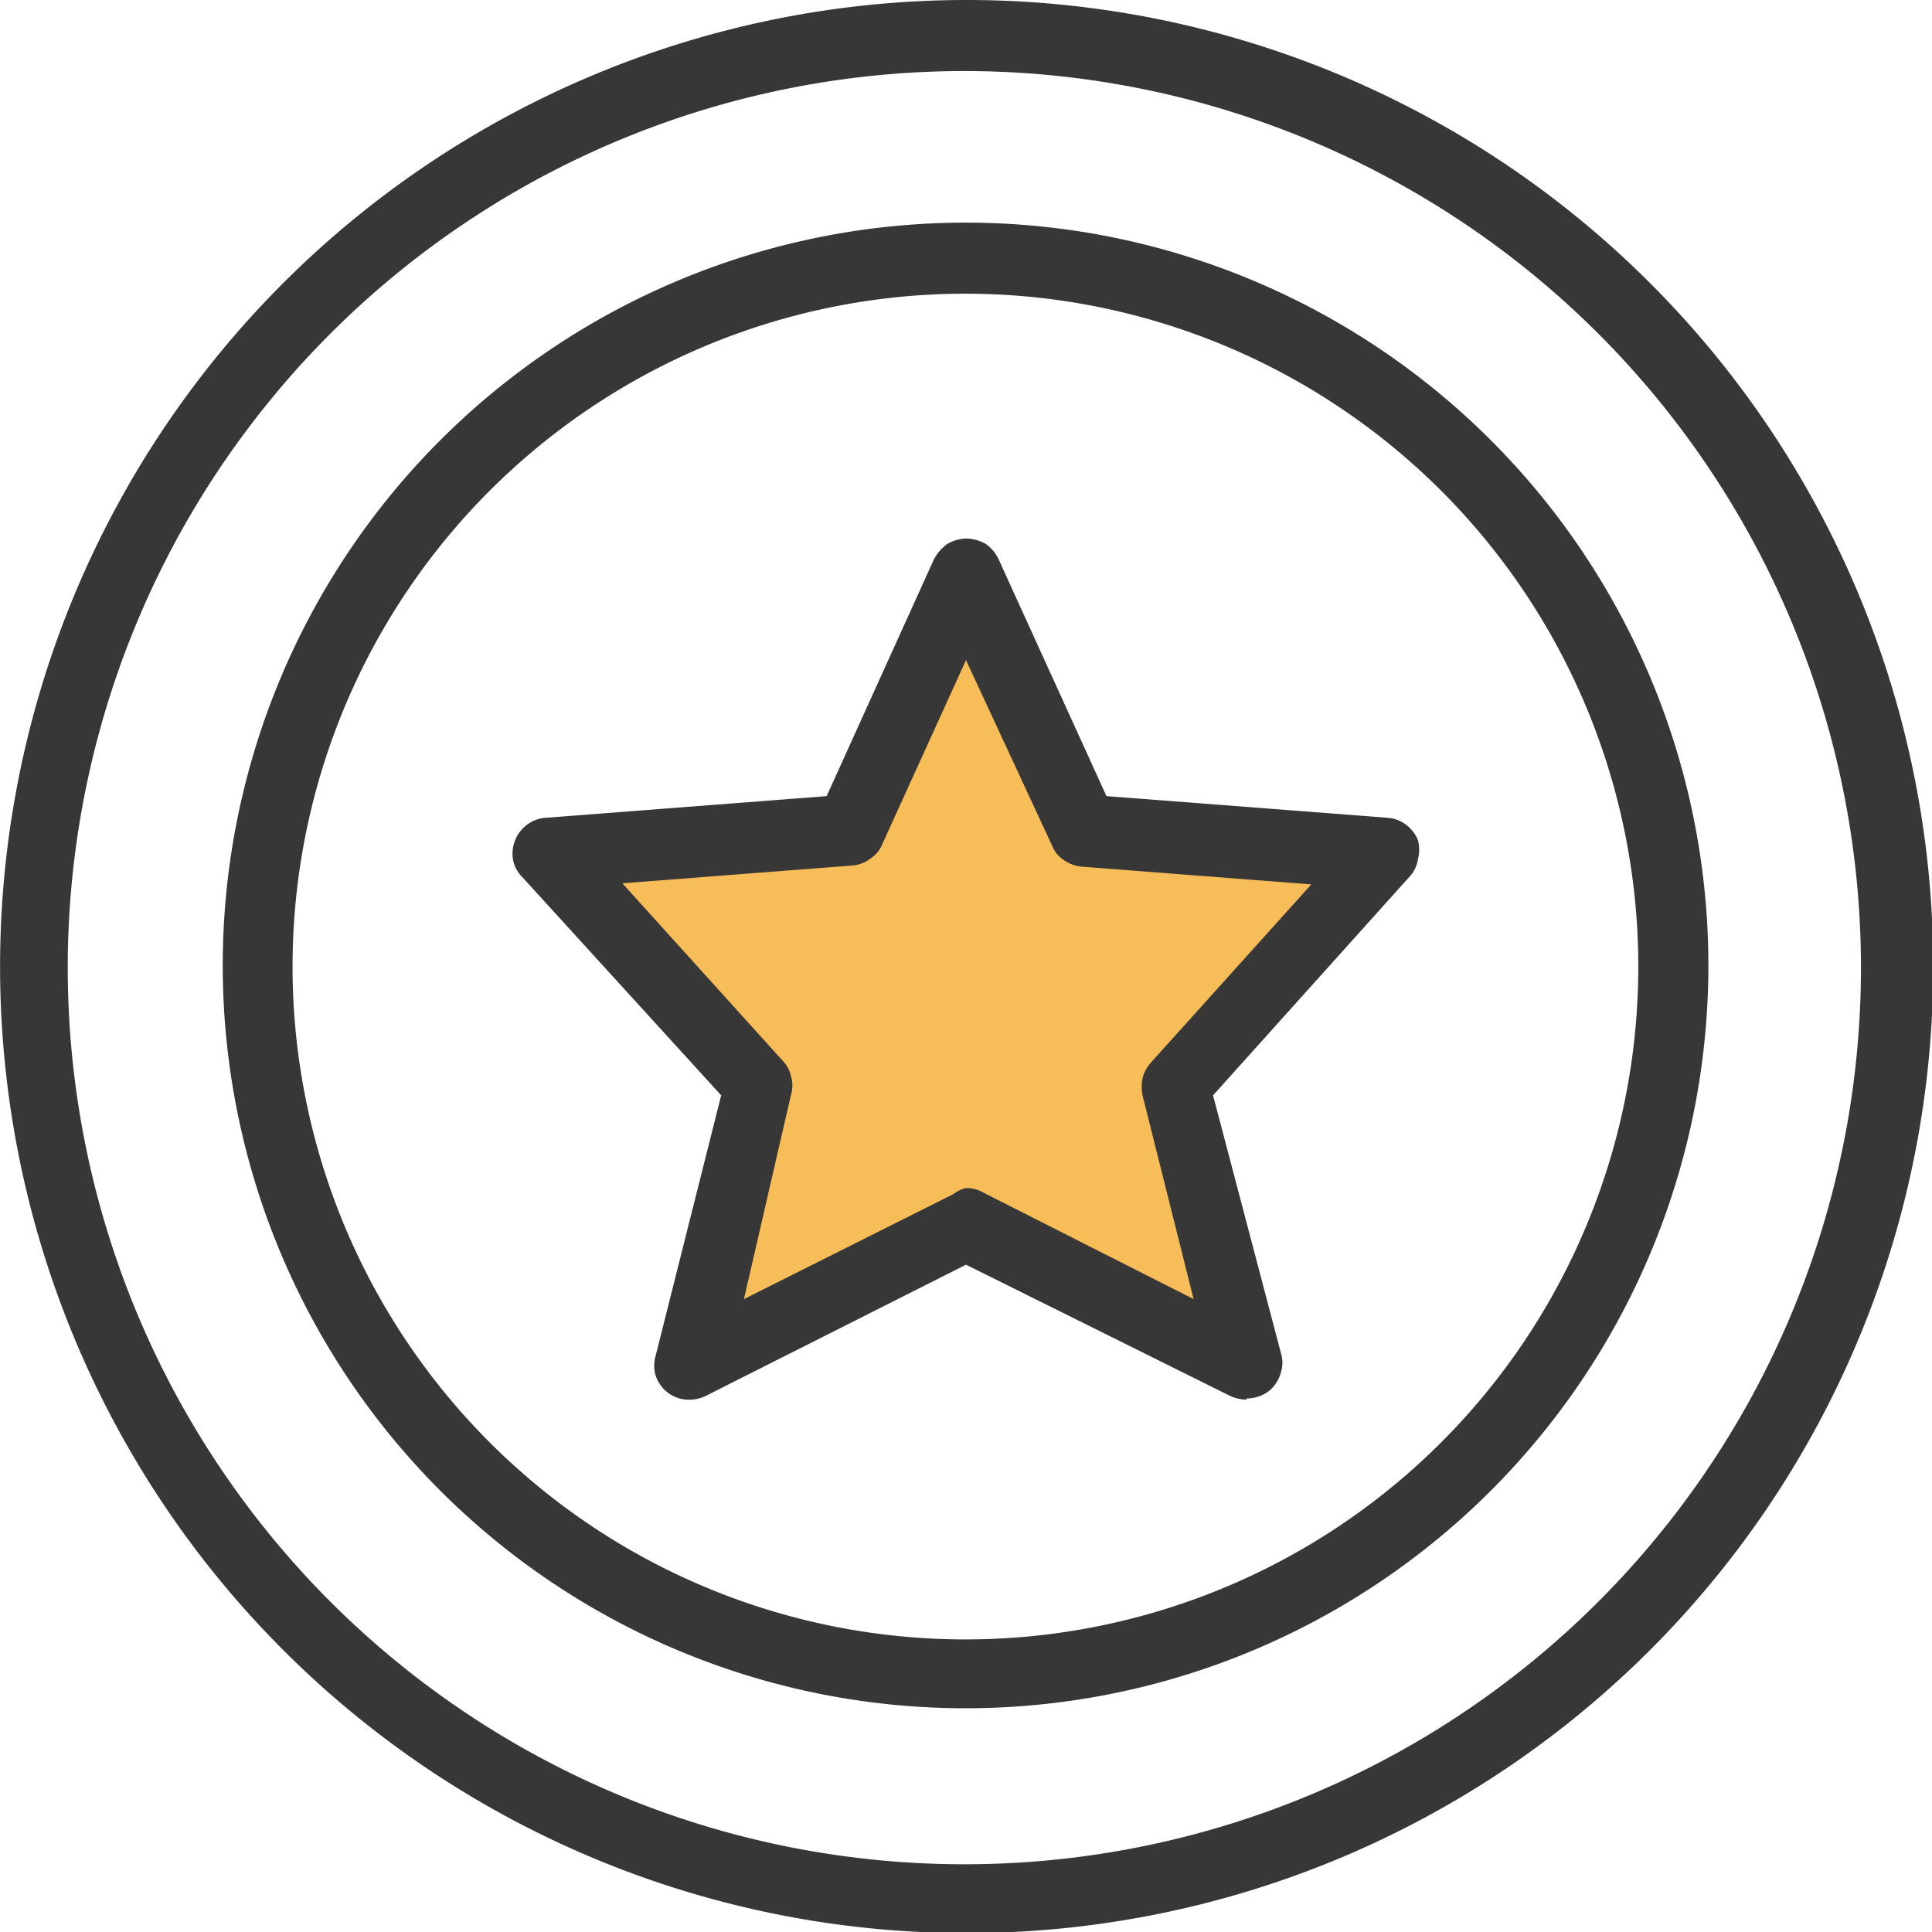
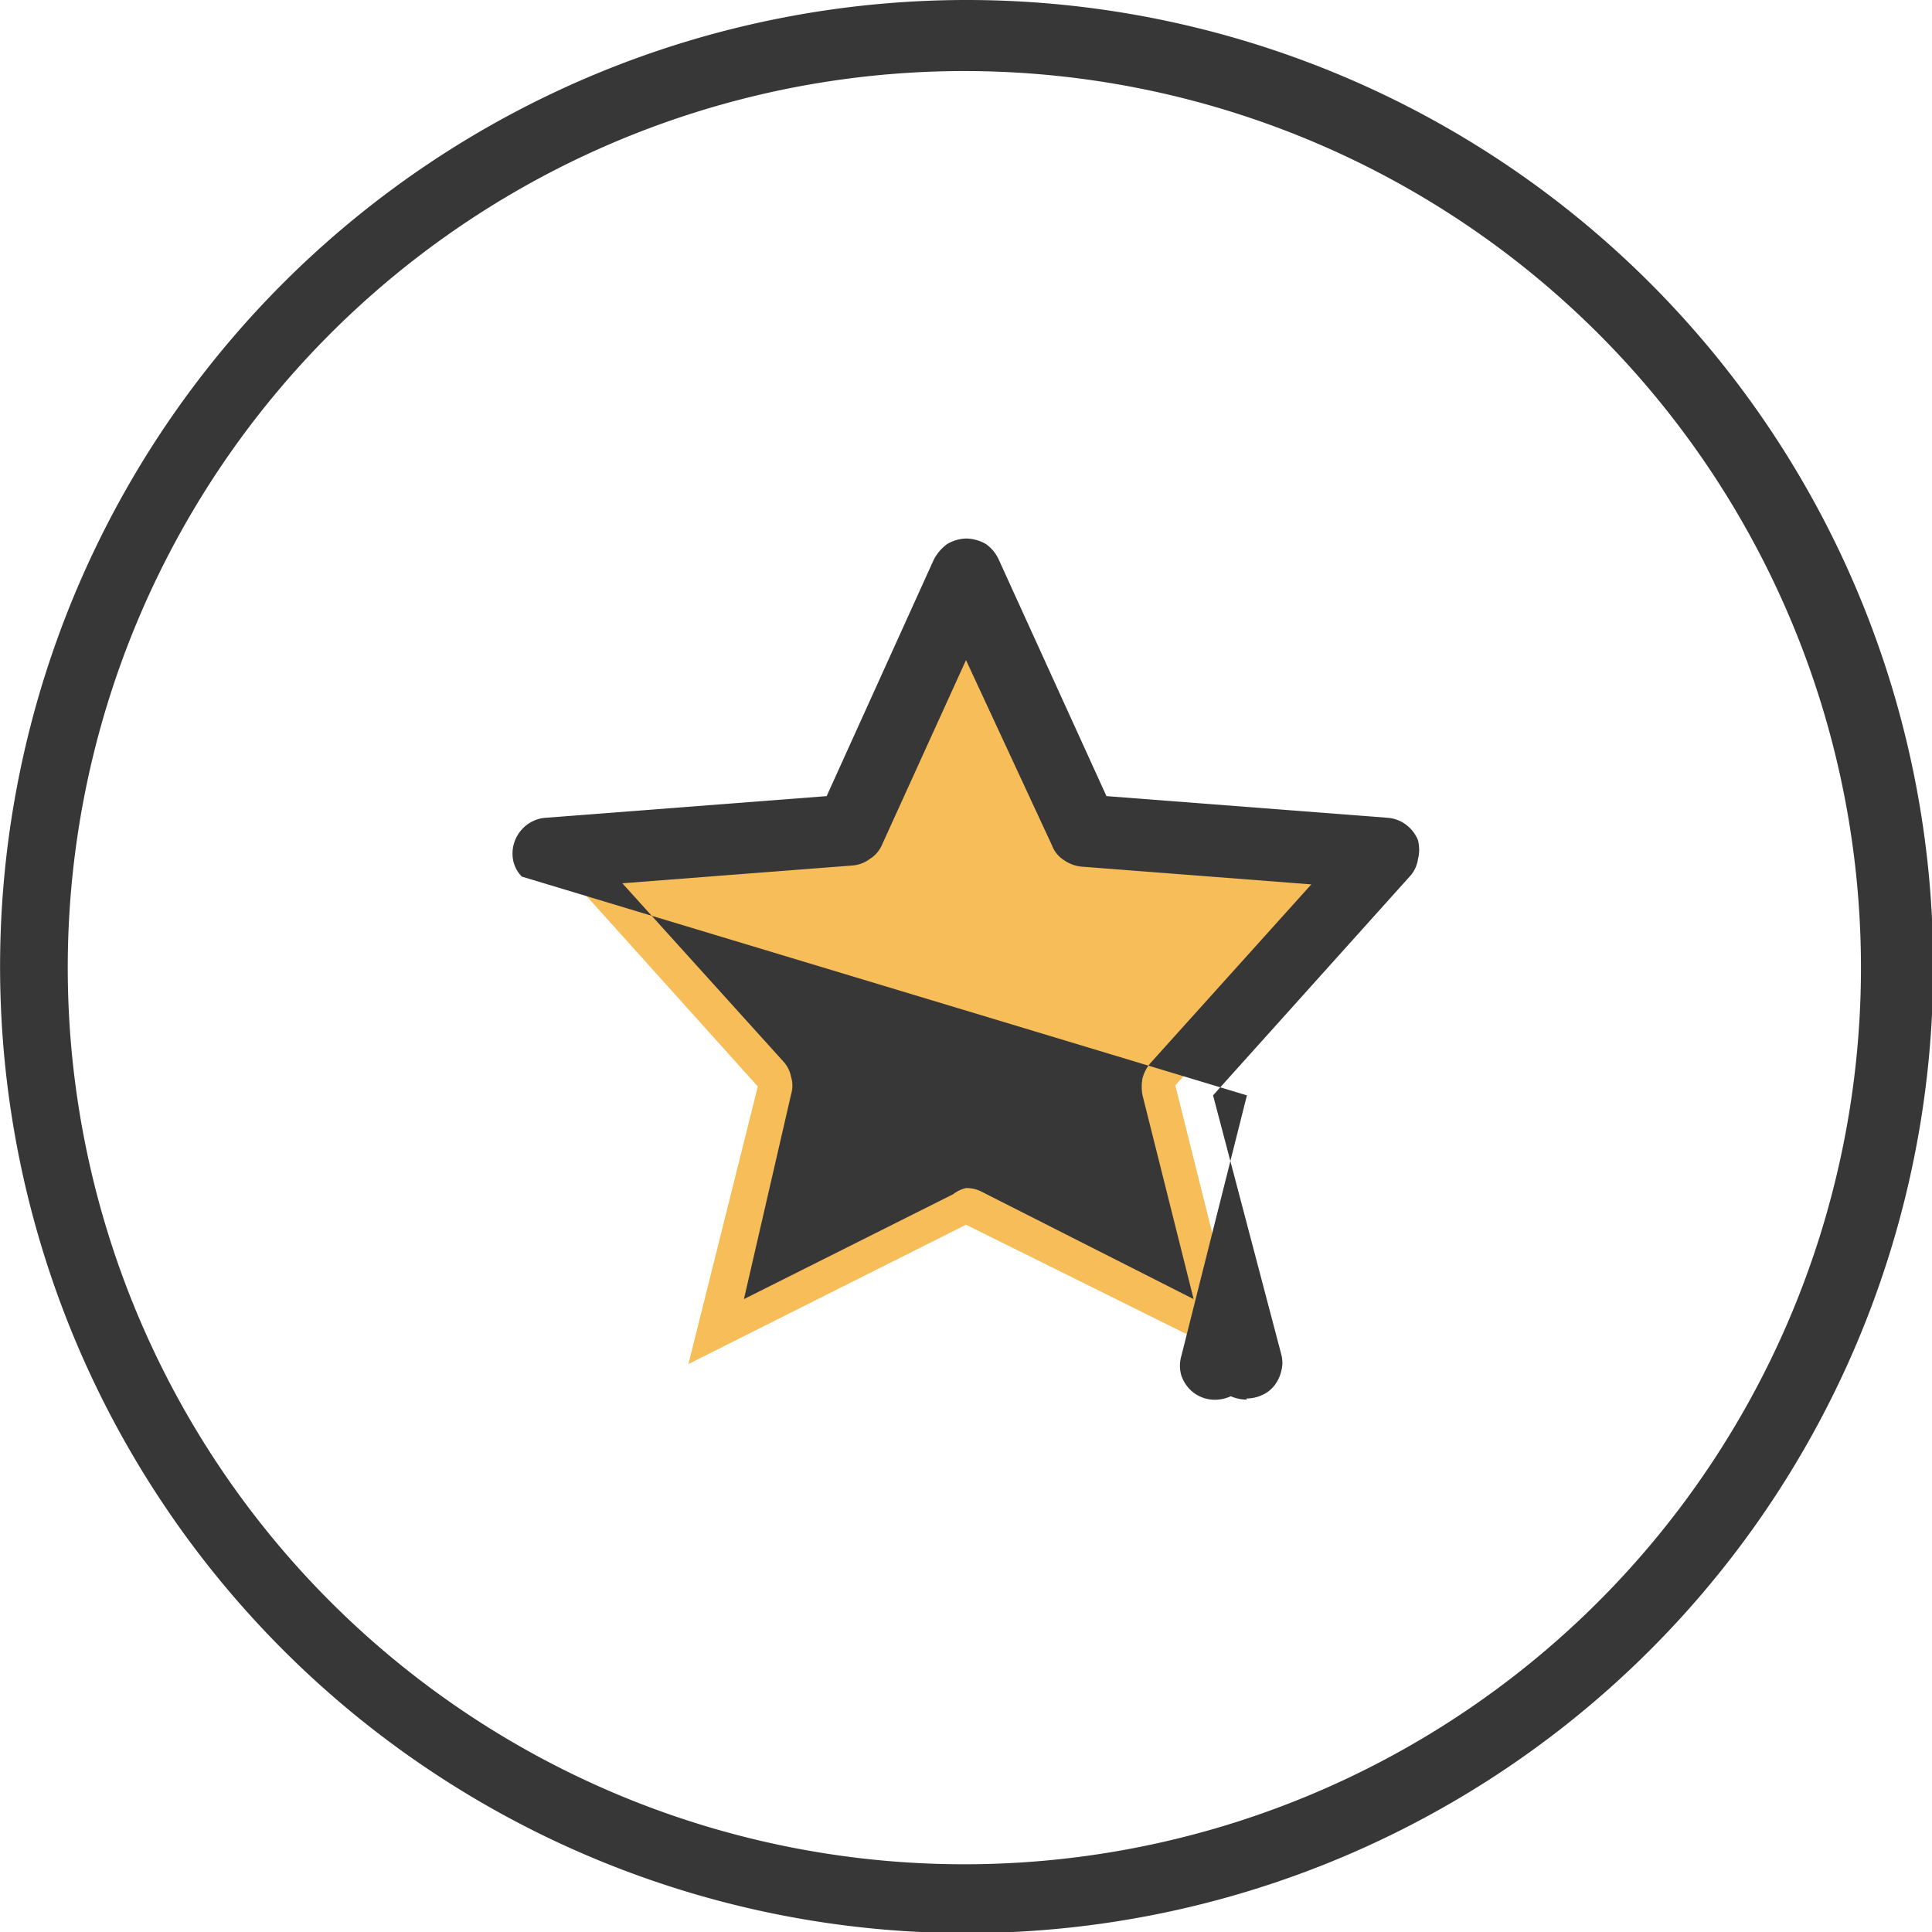
<svg xmlns="http://www.w3.org/2000/svg" id="Layer_1" data-name="Layer 1" viewBox="0 0 34.8 34.8">
  <defs>
    <style>.cls-1{fill:#373737;}.cls-1,.cls-2{fill-rule:evenodd;}.cls-2{fill:#f7bd59;}</style>
  </defs>
  <title>a2</title>
  <g id="Certified-by-Brands">
    <g id="Group-44">
      <g id="Frame-17134">
-         <path class="cls-1" d="M18,5.89a12.12,12.12,0,1,0,8.56,3.55A12.13,12.13,0,0,0,18,5.89Zm0-1.28A13.38,13.38,0,1,1,8.53,8.53,13.39,13.39,0,0,1,18,4.61Z" transform="translate(-0.6 -0.6)" />
        <path class="cls-1" d="M18,1.88A16.15,16.15,0,1,0,29.39,6.61,16.16,16.16,0,0,0,18,1.88ZM18,.6A17.41,17.41,0,1,1,5.7,5.7,17.42,17.42,0,0,1,18,.6Z" transform="translate(-0.6 -0.6)" />
        <path class="cls-2" d="M18,22.66l-5,2.51,1.25-5L10.5,16,16,15.55,18,10.94l2.09,4.61,5.44.42-3.76,4.18,1.25,5Z" transform="translate(-0.6 -0.6)" />
-         <path class="cls-1" d="M23.06,25.81a.72.72,0,0,1-.29-.06L18,23.38,13.3,25.75a.7.7,0,0,1-.35.06.64.64,0,0,1-.34-.14.66.66,0,0,1-.2-.29.63.63,0,0,1,0-.36l1.18-4.69L10,16.39a.58.58,0,0,1-.16-.31.65.65,0,0,1,.26-.63.63.63,0,0,1,.33-.12l5.06-.39,1.93-4.26a.81.81,0,0,1,.24-.28.71.71,0,0,1,.35-.1.74.74,0,0,1,.35.1.7.7,0,0,1,.23.28l1.94,4.26,5.06.39a.63.63,0,0,1,.33.12.67.67,0,0,1,.22.28.69.69,0,0,1,0,.35.57.57,0,0,1-.15.31l-3.54,3.94L23.68,25a.57.57,0,0,1,0,.29.68.68,0,0,1-.12.26.58.58,0,0,1-.23.18.67.67,0,0,1-.28.06ZM18,22a.59.59,0,0,1,.29.07L22.1,24l-.92-3.67a.81.81,0,0,1,0-.31.69.69,0,0,1,.15-.28l2.89-3.21-4.14-.32a.66.66,0,0,1-.32-.12.54.54,0,0,1-.21-.26L18,12.49l-1.51,3.32a.56.56,0,0,1-.22.26.6.6,0,0,1-.32.12l-4.14.32,2.9,3.21a.57.57,0,0,1,.14.28.54.54,0,0,1,0,.31L14,24l3.77-1.89A.59.59,0,0,1,18,22Z" transform="translate(-0.6 -0.6)" />
+         <path class="cls-1" d="M23.06,25.81a.72.72,0,0,1-.29-.06a.7.7,0,0,1-.35.06.64.64,0,0,1-.34-.14.66.66,0,0,1-.2-.29.63.63,0,0,1,0-.36l1.18-4.69L10,16.39a.58.58,0,0,1-.16-.31.65.65,0,0,1,.26-.63.63.63,0,0,1,.33-.12l5.06-.39,1.93-4.26a.81.81,0,0,1,.24-.28.71.71,0,0,1,.35-.1.74.74,0,0,1,.35.1.7.7,0,0,1,.23.28l1.94,4.26,5.06.39a.63.63,0,0,1,.33.12.67.67,0,0,1,.22.28.69.69,0,0,1,0,.35.57.57,0,0,1-.15.31l-3.54,3.94L23.68,25a.57.57,0,0,1,0,.29.68.68,0,0,1-.12.26.58.58,0,0,1-.23.18.67.67,0,0,1-.28.06ZM18,22a.59.59,0,0,1,.29.07L22.1,24l-.92-3.67a.81.81,0,0,1,0-.31.69.69,0,0,1,.15-.28l2.89-3.21-4.14-.32a.66.66,0,0,1-.32-.12.54.54,0,0,1-.21-.26L18,12.49l-1.51,3.32a.56.56,0,0,1-.22.26.6.6,0,0,1-.32.12l-4.14.32,2.9,3.21a.57.57,0,0,1,.14.28.54.54,0,0,1,0,.31L14,24l3.77-1.89A.59.59,0,0,1,18,22Z" transform="translate(-0.6 -0.6)" />
      </g>
    </g>
  </g>
</svg>